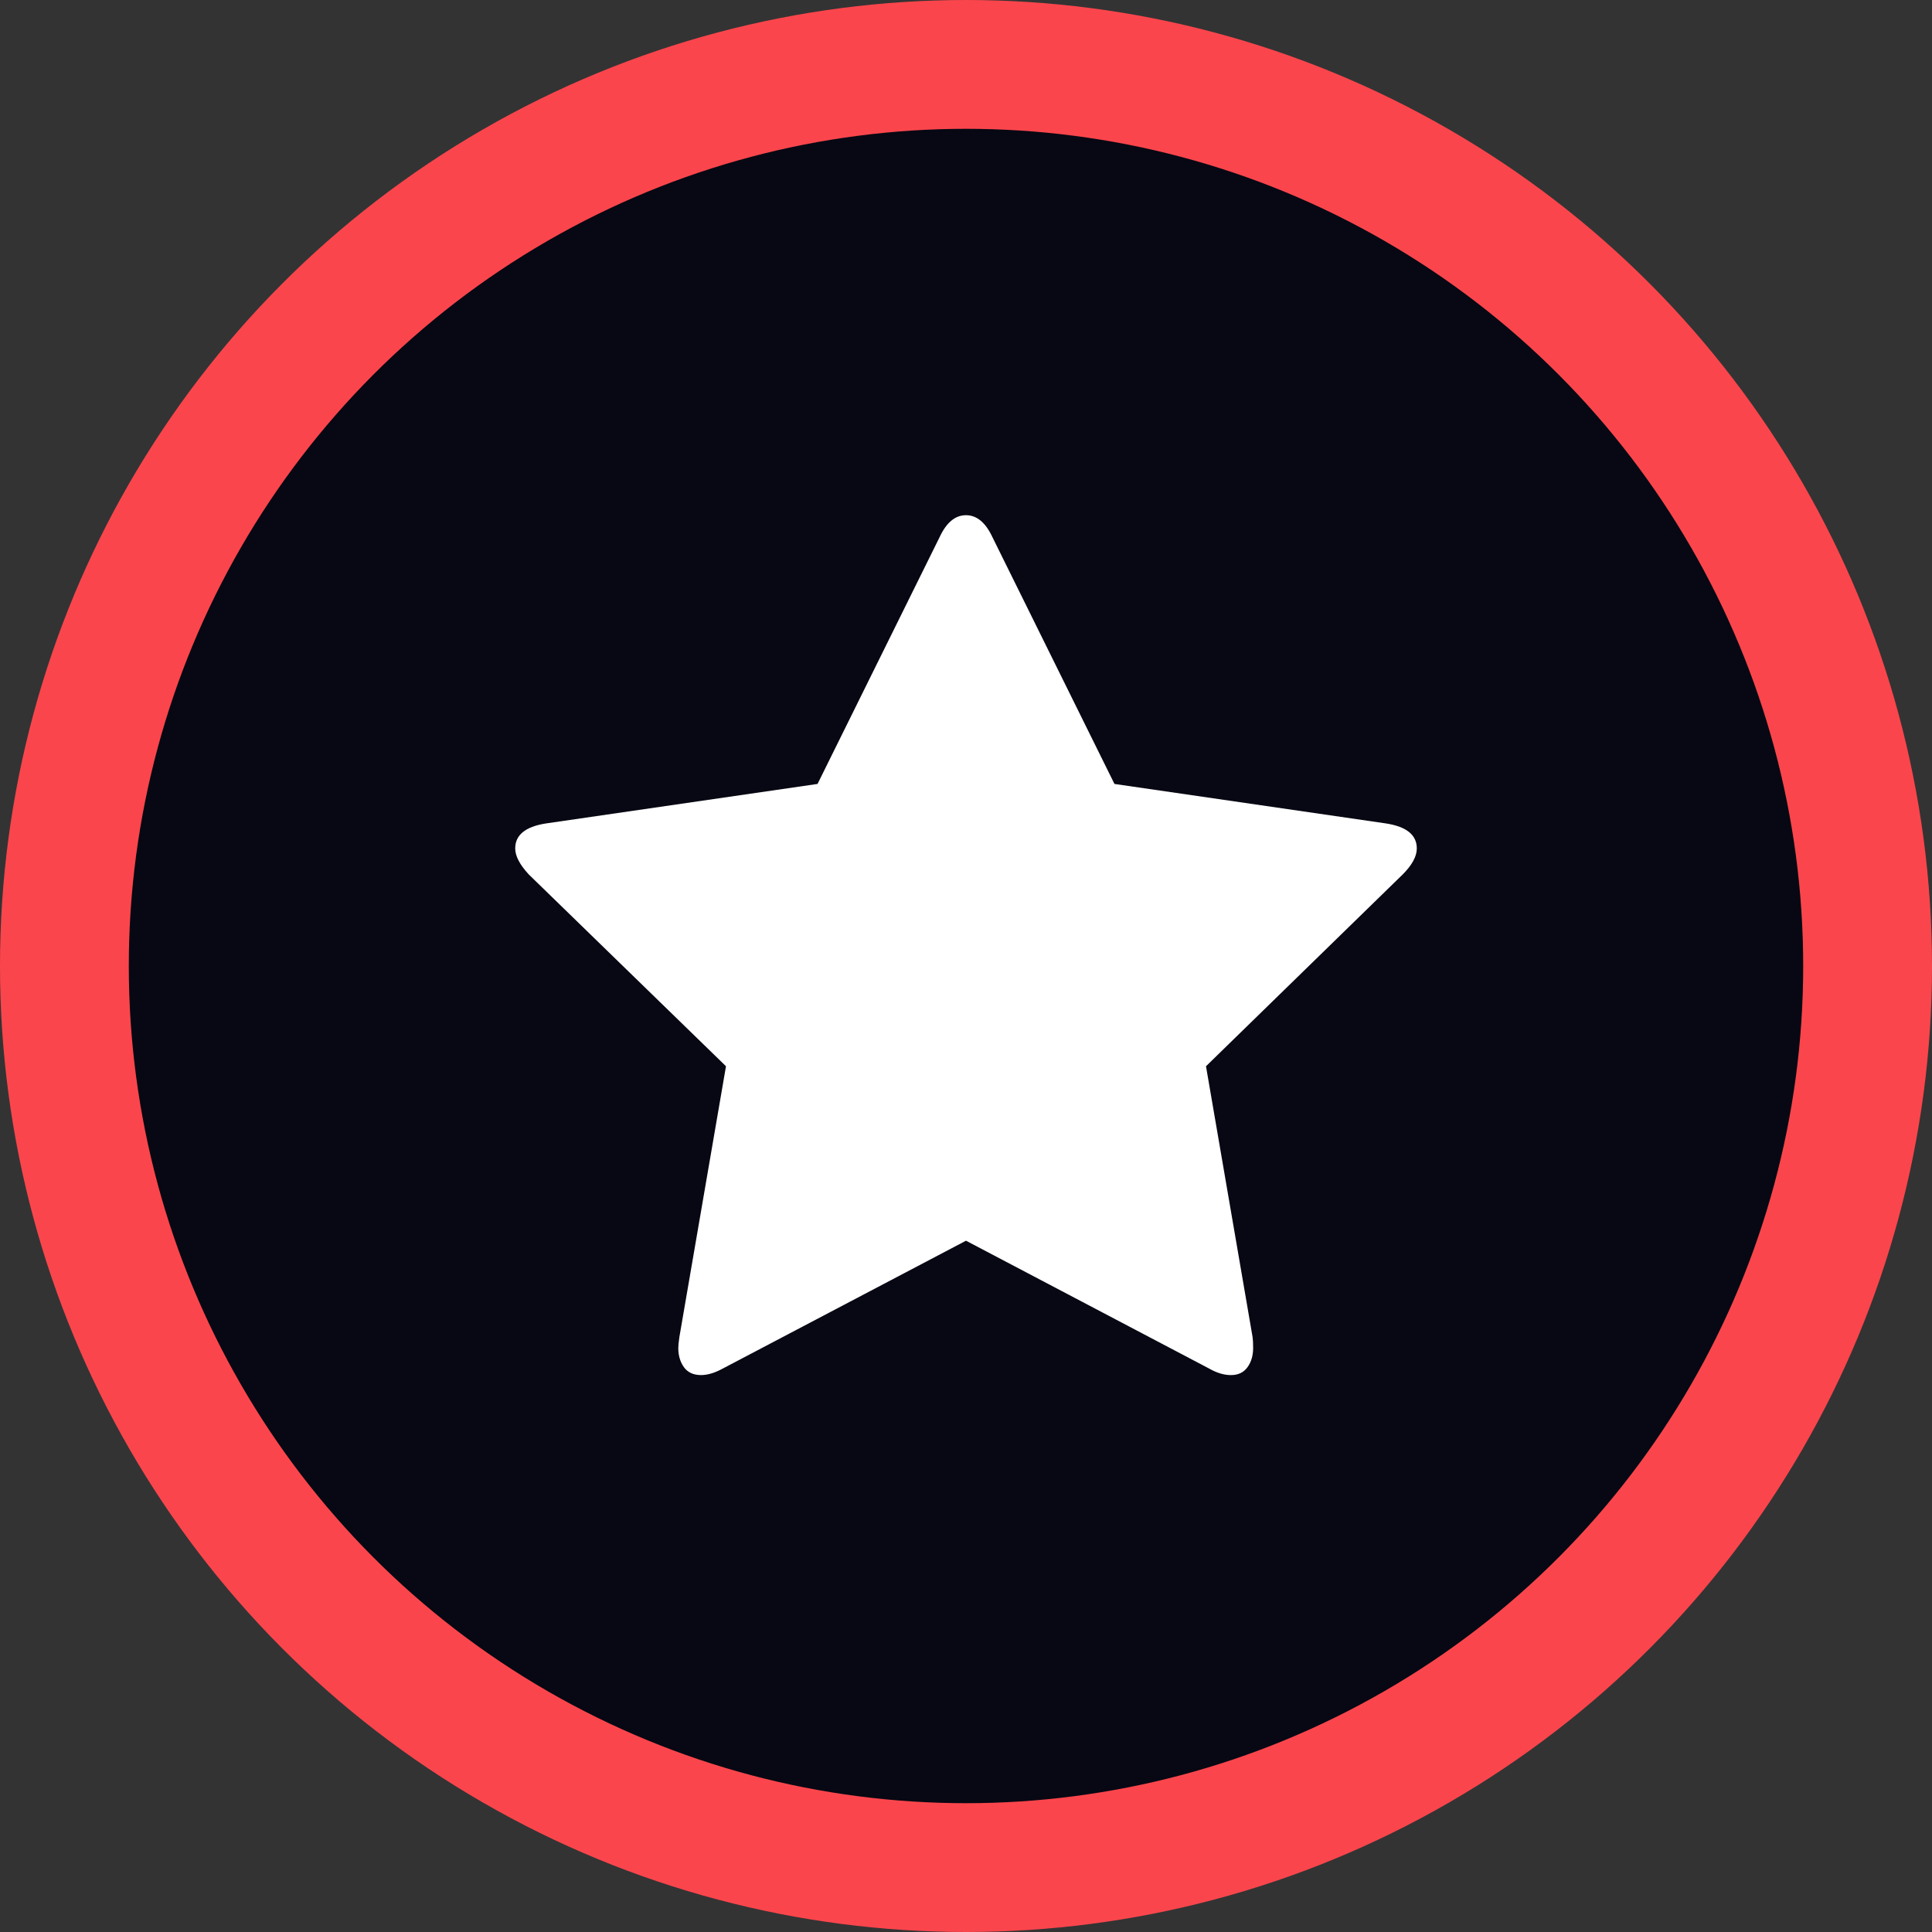
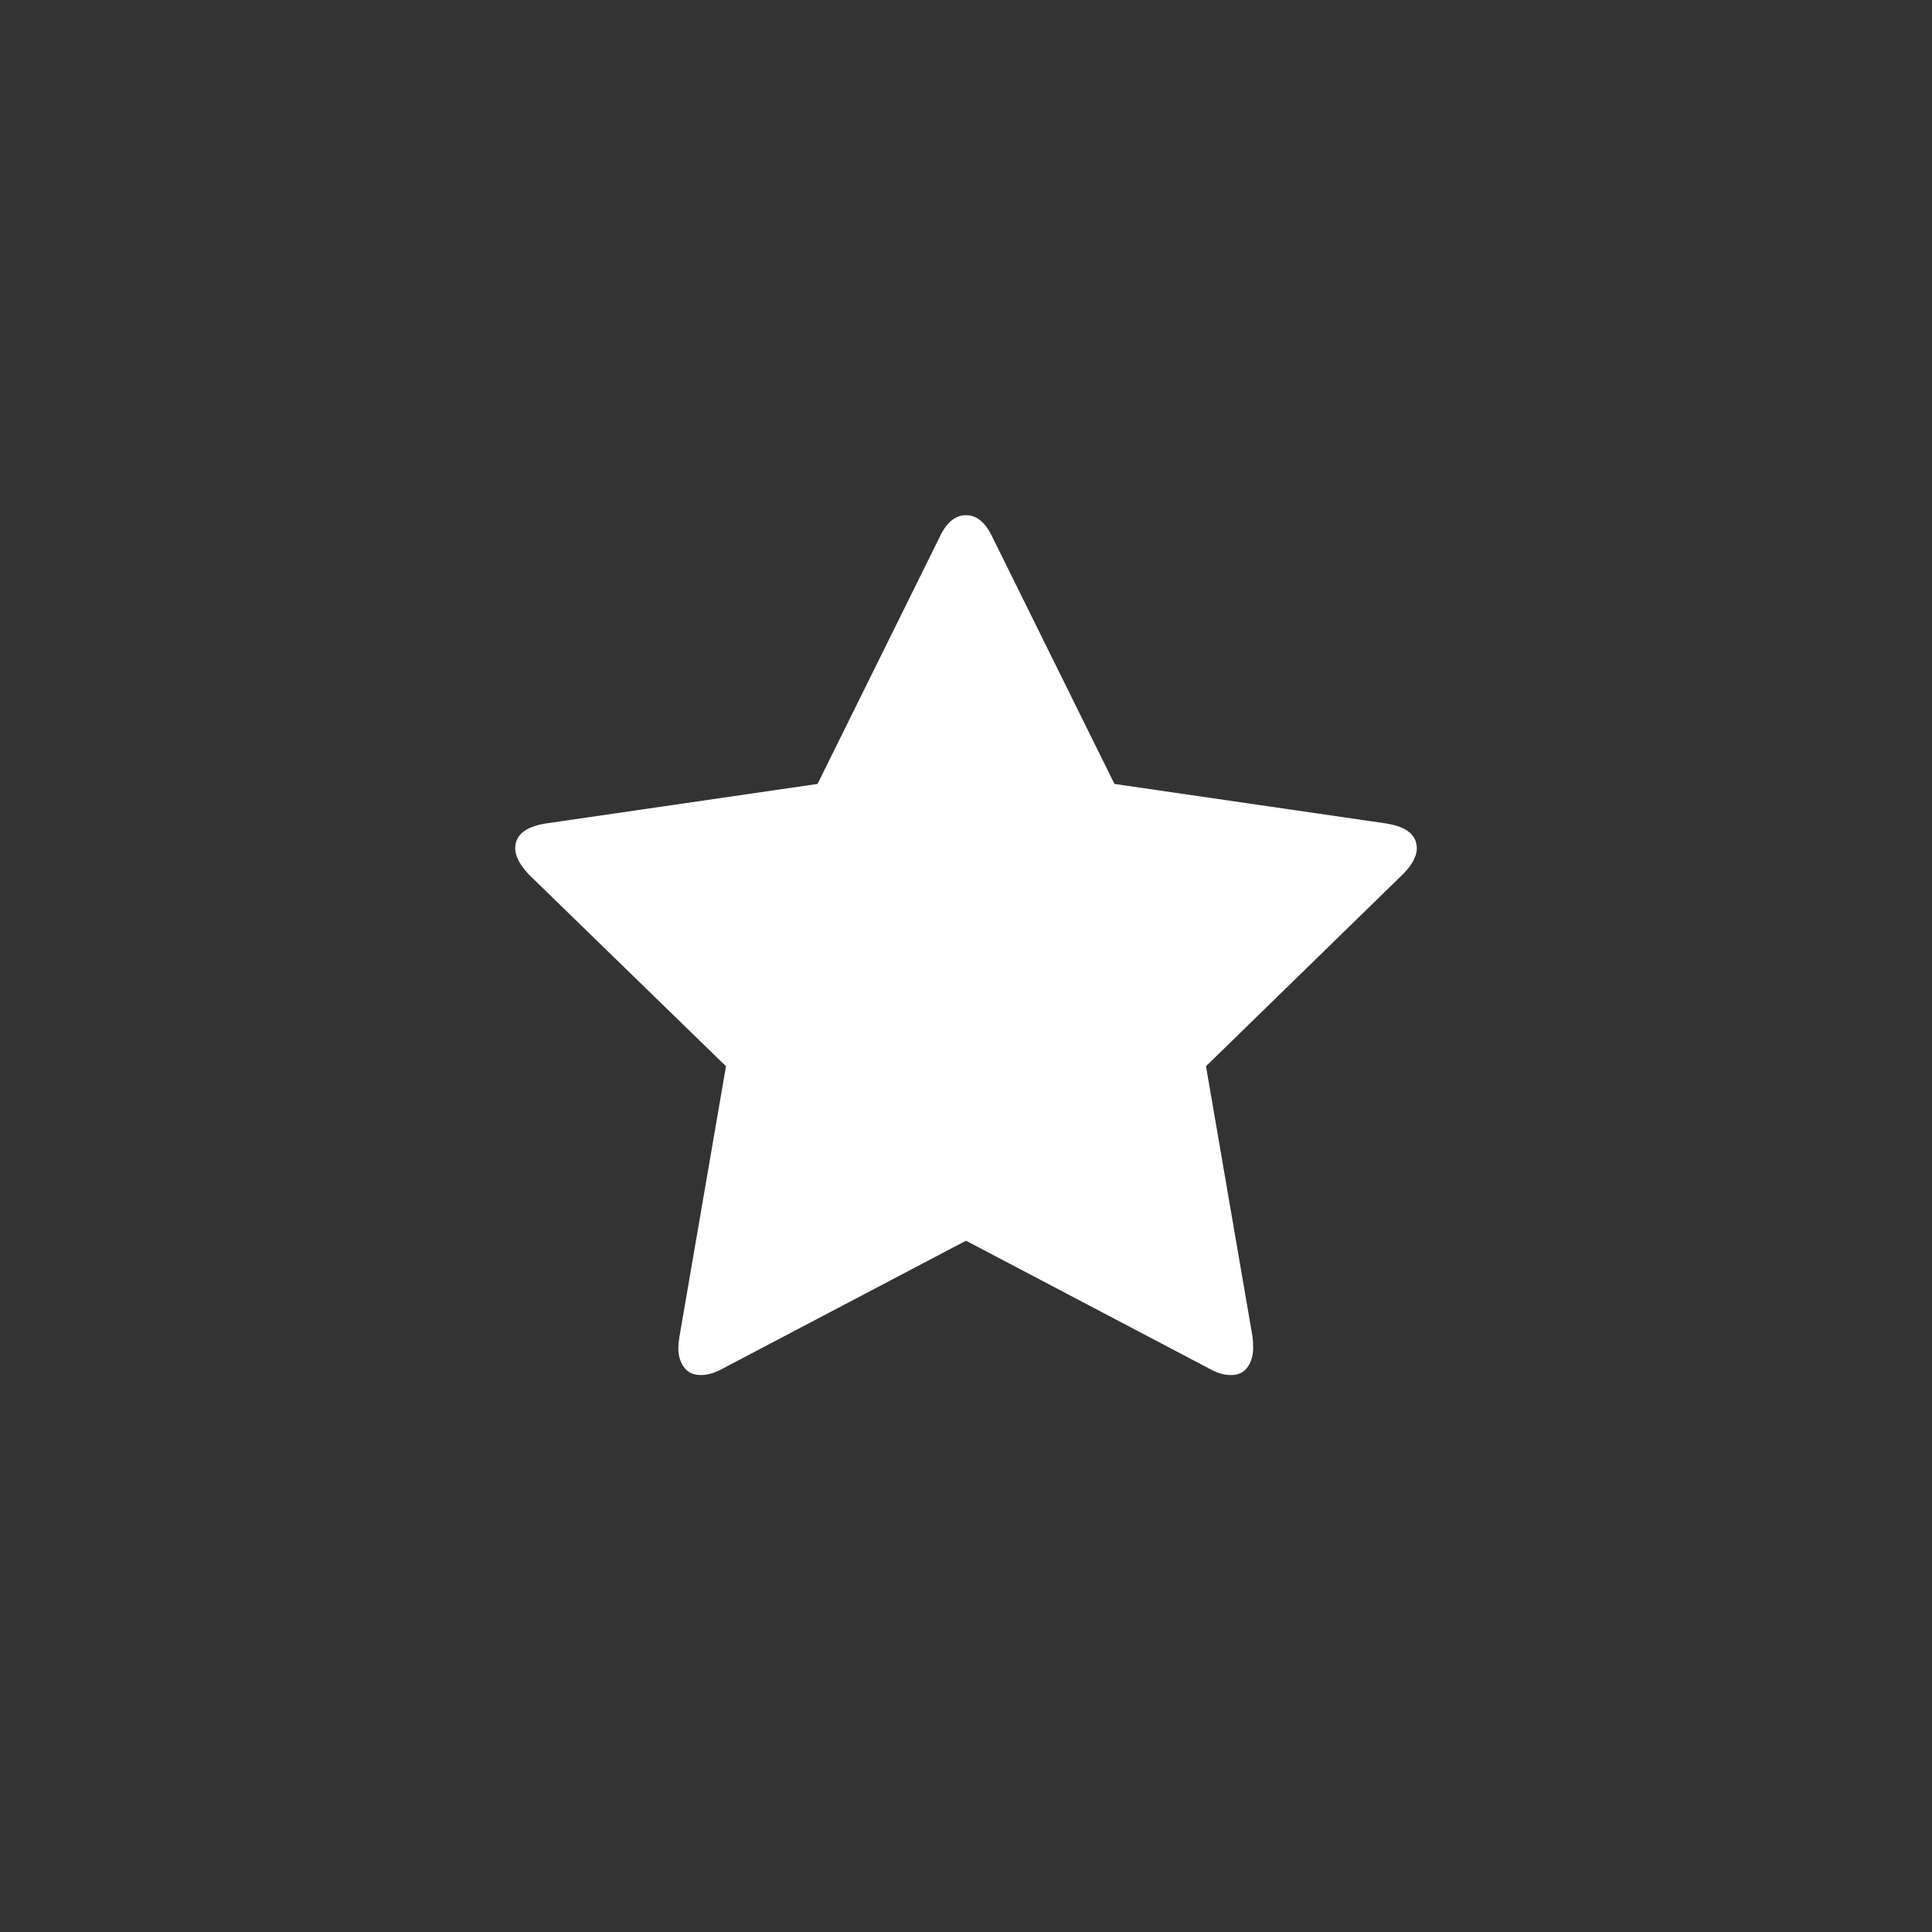
<svg xmlns="http://www.w3.org/2000/svg" width="90" height="90" viewBox="0 0 90 90">
  <rect x="0" y="0" width="90" height="90" fill="#333333" stroke="none" />
  <g fill="none" fill-rule="evenodd">
-     <circle stroke="#FB454C" stroke-width="6" fill="#070813" cx="45" cy="45" r="42" />
    <path d="M66 39.523c0 .37-.219.774-.656 1.211L56.18 49.67l2.171 12.62c.017.118.025.287.025.505 0 .354-.088.653-.265.897-.176.243-.433.365-.77.365-.32 0-.656-.1-1.01-.302L45 57.797l-11.333 5.957c-.37.202-.707.302-1.01.302-.353 0-.618-.122-.795-.365-.176-.244-.265-.543-.265-.897 0-.1.017-.269.05-.504l2.172-12.62-9.188-8.936c-.42-.454-.631-.858-.631-1.211 0-.623.471-1.01 1.413-1.161l12.671-1.843 5.68-11.484C44.082 24.345 44.494 24 45 24s.917.345 1.237 1.035l5.679 11.484 12.67 1.843c.943.151 1.414.538 1.414 1.16z" fill="#FFF" />
  </g>
</svg>